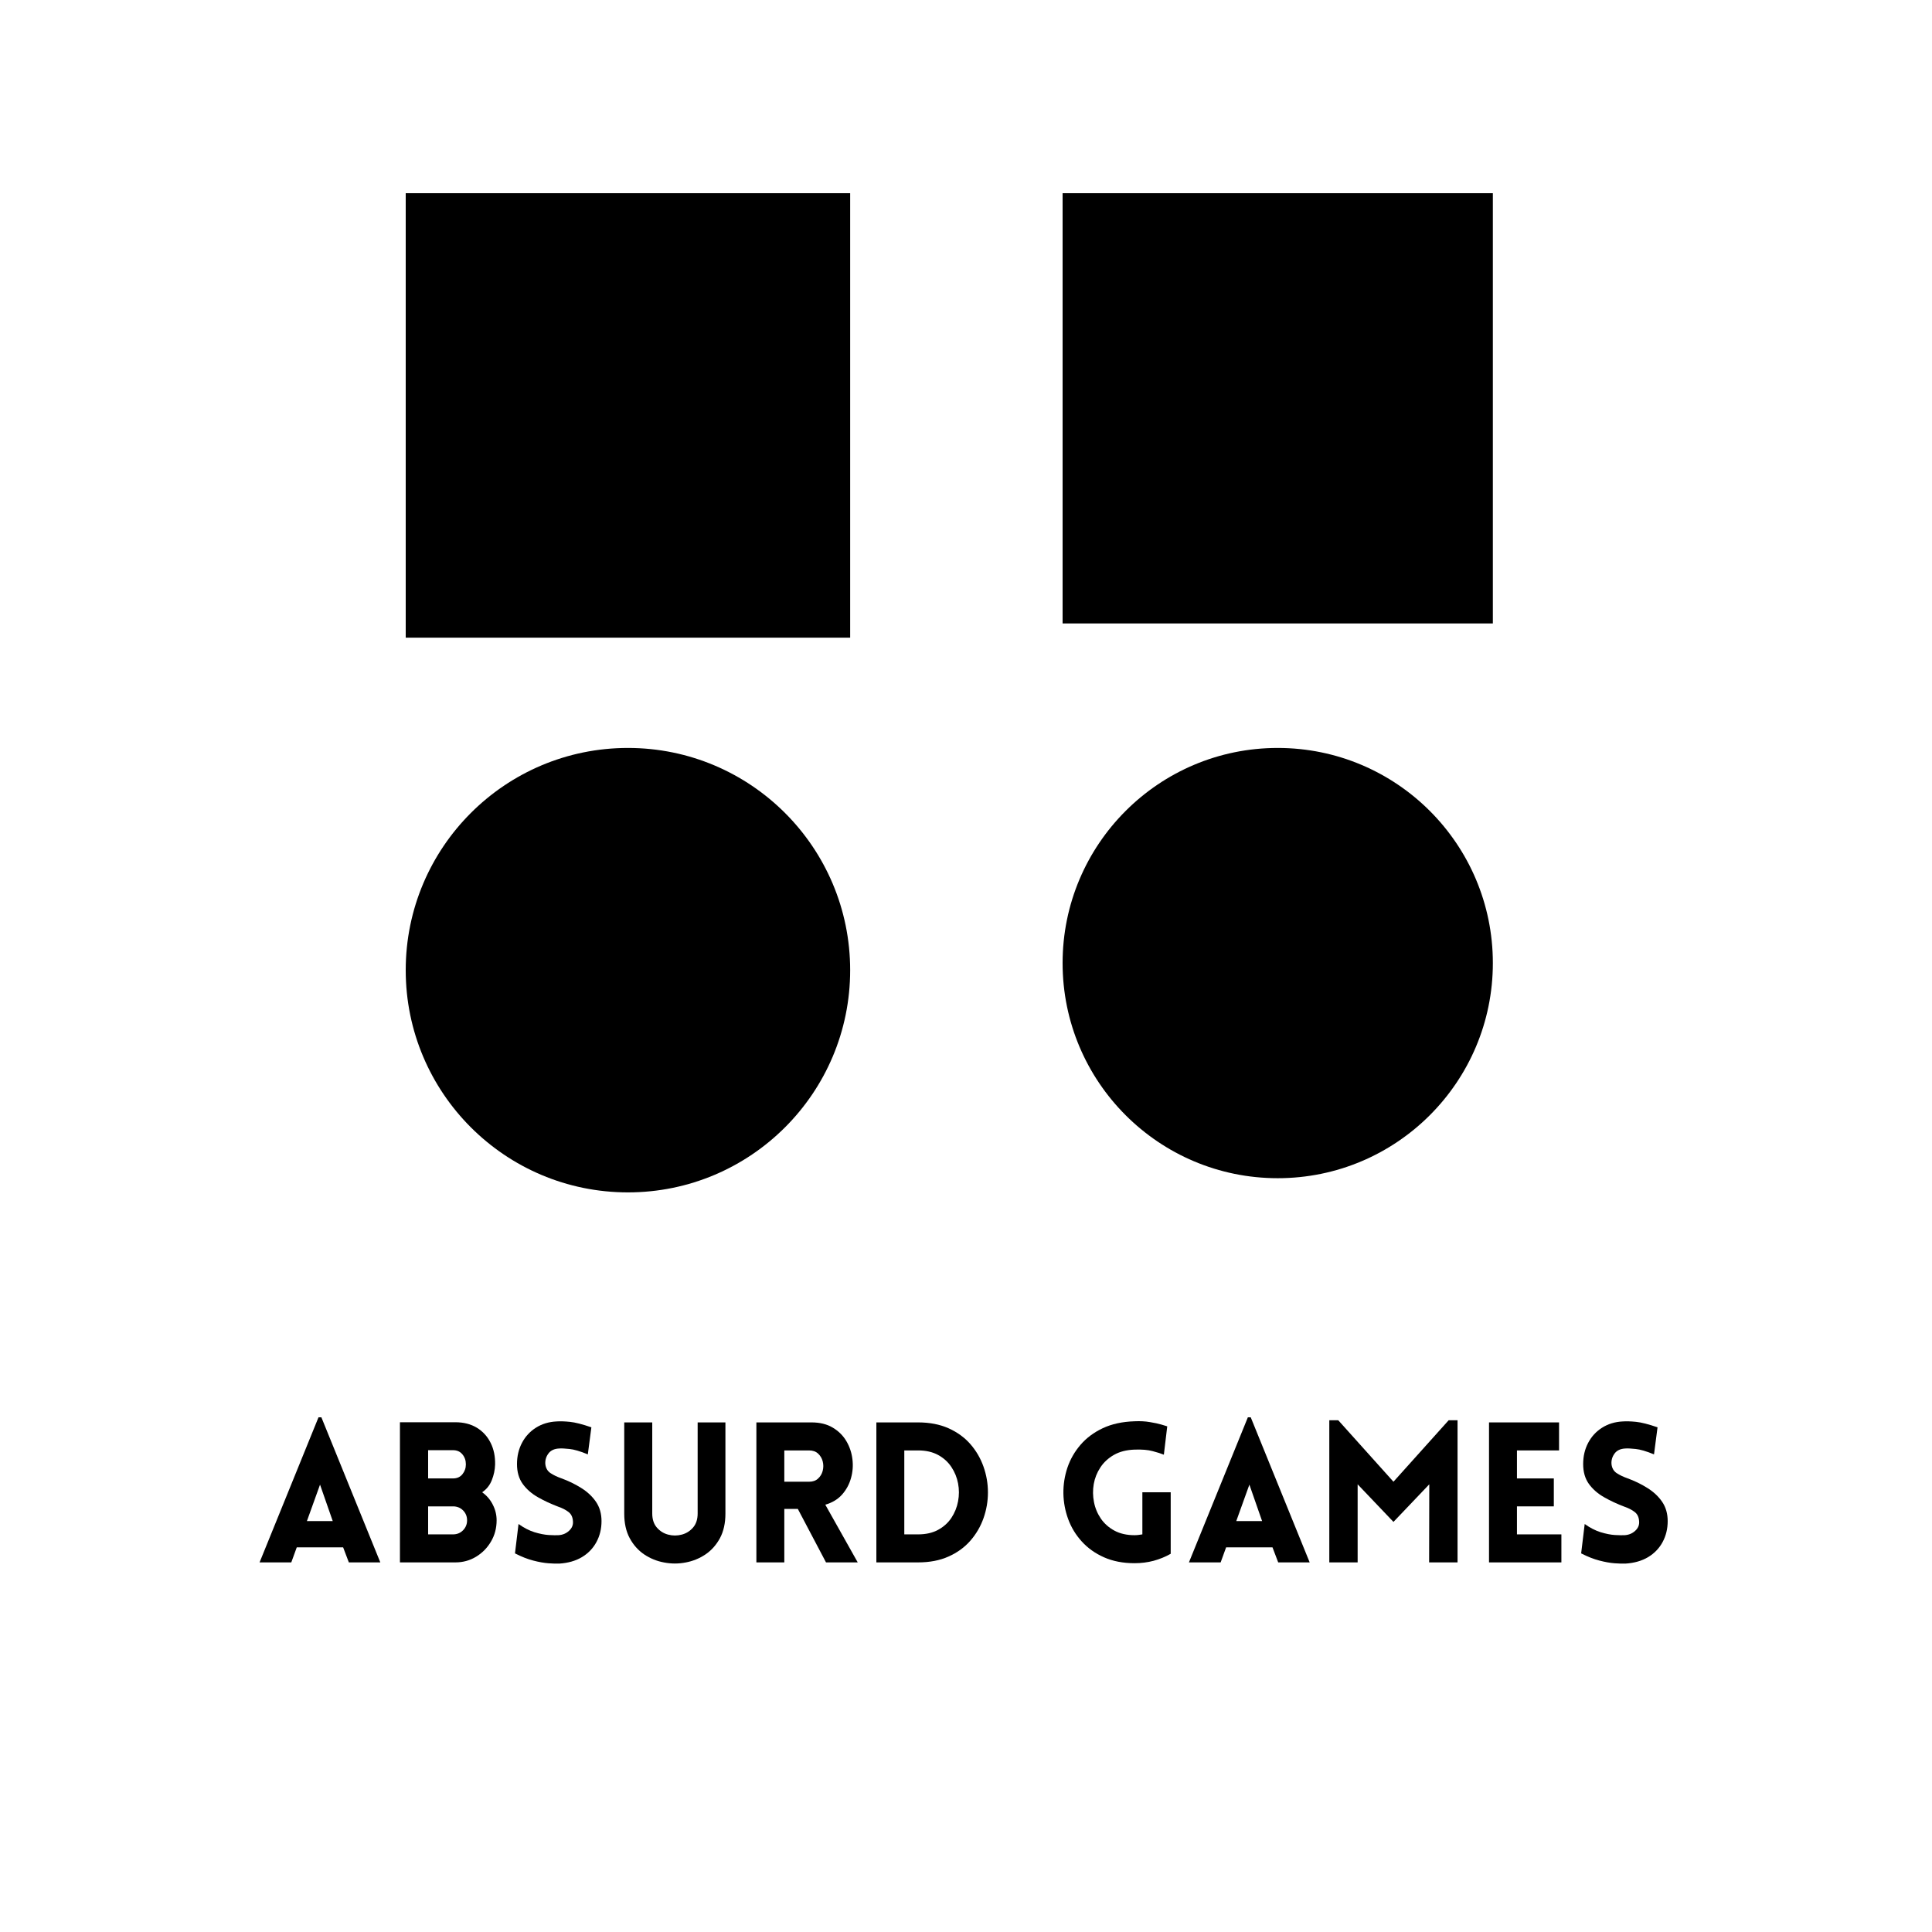
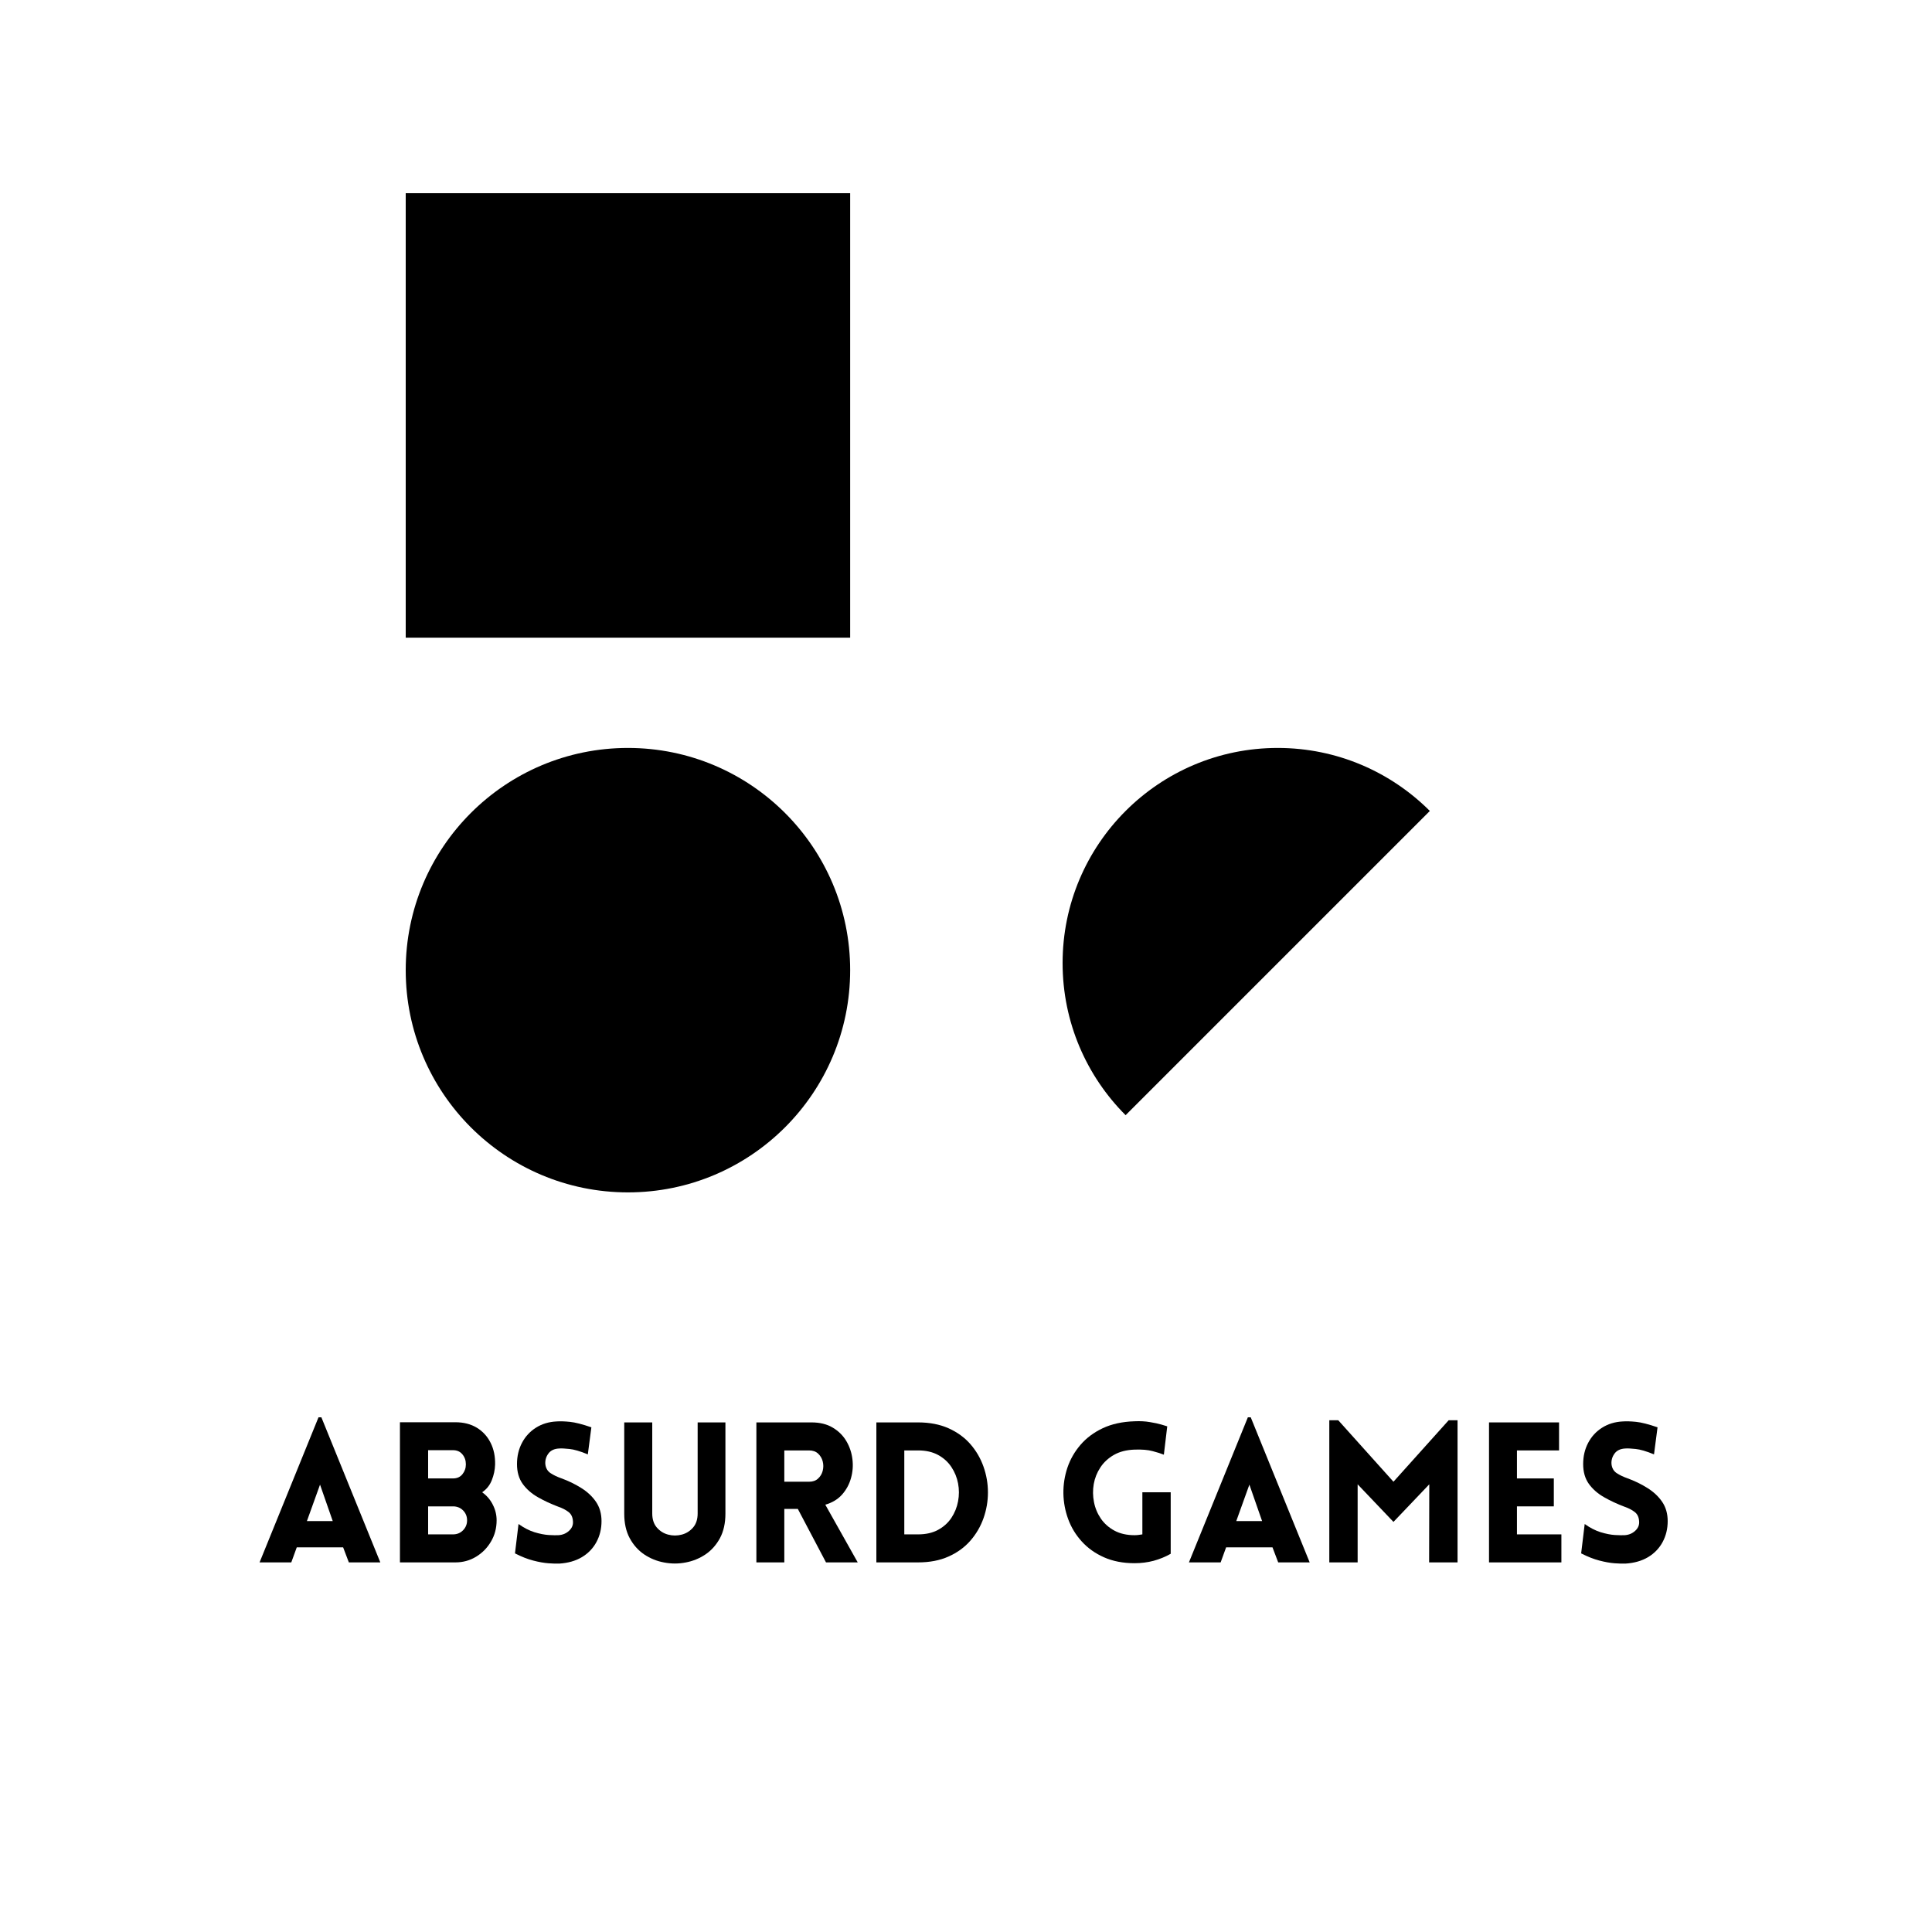
<svg xmlns="http://www.w3.org/2000/svg" width="500" zoomAndPan="magnify" viewBox="0 0 375 375" height="500" preserveAspectRatio="xMidYMid meet" version="1.2">
  <defs>
    <clipPath id="01a4af359d">
      <path d="M 78.75 37.5 L 165.016 37.5 L 165.016 123.766 L 78.75 123.766 Z M 78.75 37.5 " />
    </clipPath>
    <clipPath id="a7d8eb43d1">
-       <path d="M 206.25 37.5 L 289.762 37.5 L 289.762 121.012 L 206.25 121.012 Z M 206.25 37.5 " />
-     </clipPath>
+       </clipPath>
    <clipPath id="40a08860f9">
      <path d="M 78.75 145.176 L 165.016 145.176 L 165.016 231.441 L 78.75 231.441 Z M 78.75 145.176 " />
    </clipPath>
    <clipPath id="de3069703f">
      <path d="M 121.883 145.176 C 98.062 145.176 78.75 164.484 78.75 188.309 C 78.75 212.129 98.062 231.441 121.883 231.441 C 145.703 231.441 165.016 212.129 165.016 188.309 C 165.016 164.484 145.703 145.176 121.883 145.176 Z M 121.883 145.176 " />
    </clipPath>
    <clipPath id="4b6016ca57">
-       <path d="M 206.25 145.176 L 289.762 145.176 L 289.762 228.688 L 206.25 228.688 Z M 206.25 145.176 " />
+       <path d="M 206.25 145.176 L 289.762 145.176 L 206.25 228.688 Z M 206.25 145.176 " />
    </clipPath>
    <clipPath id="e585fb0d5e">
      <path d="M 248.004 145.176 C 224.945 145.176 206.25 163.871 206.25 186.93 C 206.25 209.992 224.945 228.688 248.004 228.688 C 271.066 228.688 289.762 209.992 289.762 186.93 C 289.762 163.871 271.066 145.176 248.004 145.176 Z M 248.004 145.176 " />
    </clipPath>
  </defs>
  <g id="1475675ae2">
    <g clip-rule="nonzero" clip-path="url(#01a4af359d)">
      <path style=" stroke:none;fill-rule:nonzero;fill:#000000;fill-opacity:1;" d="M 78.75 37.5 L 165.016 37.5 L 165.016 123.766 L 78.75 123.766 Z M 78.75 37.5 " />
    </g>
    <g clip-rule="nonzero" clip-path="url(#a7d8eb43d1)">
      <path style=" stroke:none;fill-rule:nonzero;fill:#000000;fill-opacity:1;" d="M 206.25 37.5 L 289.762 37.5 L 289.762 121.012 L 206.25 121.012 Z M 206.25 37.5 " />
    </g>
    <g clip-rule="nonzero" clip-path="url(#40a08860f9)">
      <g clip-rule="nonzero" clip-path="url(#de3069703f)">
        <path style=" stroke:none;fill-rule:nonzero;fill:#000000;fill-opacity:1;" d="M 78.75 145.176 L 165.016 145.176 L 165.016 231.441 L 78.75 231.441 Z M 78.75 145.176 " />
      </g>
    </g>
    <g clip-rule="nonzero" clip-path="url(#4b6016ca57)">
      <g clip-rule="nonzero" clip-path="url(#e585fb0d5e)">
        <path style=" stroke:none;fill-rule:nonzero;fill:#000000;fill-opacity:1;" d="M 206.25 145.176 L 289.762 145.176 L 289.762 228.688 L 206.25 228.688 Z M 206.25 145.176 " />
      </g>
    </g>
    <g style="fill:#000000;fill-opacity:1;">
      <g transform="translate(49.773, 303.26)">
        <path style="stroke:none" d="M 0.609 0 L 12.047 -28.156 L 12.609 -28.156 L 24.047 0 L 17.938 0 L 16.828 -2.922 L 7.828 -2.922 L 6.766 0 Z M 9.797 -8.016 L 14.812 -8.016 L 12.344 -15.094 Z M 9.797 -8.016 " />
      </g>
    </g>
    <g style="fill:#000000;fill-opacity:1;">
      <g transform="translate(74.582, 303.26)">
        <path style="stroke:none" d="M 3.047 0 L 3.047 -27.203 L 13.797 -27.203 C 15.41 -27.203 16.801 -26.848 17.969 -26.141 C 19.133 -25.43 20.023 -24.457 20.641 -23.219 C 21.266 -21.977 21.555 -20.562 21.516 -18.969 C 21.484 -17.945 21.27 -16.941 20.875 -15.953 C 20.488 -14.973 19.863 -14.191 19 -13.609 C 19.883 -12.992 20.57 -12.195 21.062 -11.219 C 21.562 -10.25 21.812 -9.234 21.812 -8.172 C 21.812 -6.648 21.445 -5.273 20.719 -4.047 C 20 -2.816 19.031 -1.832 17.812 -1.094 C 16.602 -0.363 15.266 0 13.797 0 Z M 8.516 -21.781 L 8.516 -16.297 L 13.344 -16.297 C 14.125 -16.297 14.734 -16.566 15.172 -17.109 C 15.617 -17.66 15.844 -18.301 15.844 -19.031 C 15.844 -19.789 15.617 -20.438 15.172 -20.969 C 14.734 -21.508 14.125 -21.781 13.344 -21.781 Z M 8.516 -10.875 L 8.516 -5.438 L 13.344 -5.438 C 14.125 -5.438 14.773 -5.703 15.297 -6.234 C 15.816 -6.766 16.078 -7.41 16.078 -8.172 C 16.078 -8.93 15.816 -9.57 15.297 -10.094 C 14.773 -10.613 14.125 -10.875 13.344 -10.875 Z M 8.516 -10.875 " />
      </g>
    </g>
    <g style="fill:#000000;fill-opacity:1;">
      <g transform="translate(98.176, 303.26)">
        <path style="stroke:none" d="M 1.781 -1.75 L 2.469 -7.453 C 3.508 -6.711 4.539 -6.18 5.562 -5.859 C 6.594 -5.547 7.523 -5.363 8.359 -5.312 C 9.191 -5.27 9.812 -5.258 10.219 -5.281 C 11.031 -5.332 11.719 -5.617 12.281 -6.141 C 12.852 -6.66 13.102 -7.285 13.031 -8.016 C 12.977 -8.805 12.688 -9.398 12.156 -9.797 C 11.625 -10.203 10.977 -10.535 10.219 -10.797 C 8.801 -11.328 7.477 -11.941 6.25 -12.641 C 5.02 -13.336 4.031 -14.203 3.281 -15.234 C 2.539 -16.273 2.172 -17.555 2.172 -19.078 C 2.172 -20.598 2.492 -21.973 3.141 -23.203 C 3.785 -24.43 4.688 -25.41 5.844 -26.141 C 7.008 -26.879 8.344 -27.285 9.844 -27.359 C 10.551 -27.41 11.414 -27.383 12.438 -27.281 C 13.469 -27.176 14.859 -26.82 16.609 -26.219 L 15.922 -20.969 C 14.43 -21.582 13.238 -21.93 12.344 -22.016 C 11.457 -22.109 10.801 -22.141 10.375 -22.109 C 9.414 -22.066 8.711 -21.738 8.266 -21.125 C 7.816 -20.52 7.617 -19.836 7.672 -19.078 C 7.754 -18.316 8.082 -17.738 8.656 -17.344 C 9.238 -16.957 9.926 -16.625 10.719 -16.344 C 12.133 -15.832 13.438 -15.203 14.625 -14.453 C 15.82 -13.711 16.781 -12.816 17.5 -11.766 C 18.219 -10.711 18.578 -9.461 18.578 -8.016 C 18.578 -6.523 18.25 -5.172 17.594 -3.953 C 16.938 -2.734 15.992 -1.754 14.766 -1.016 C 13.535 -0.285 12.07 0.129 10.375 0.234 C 9.863 0.254 9.172 0.234 8.297 0.172 C 7.422 0.109 6.426 -0.066 5.312 -0.359 C 4.195 -0.648 3.02 -1.113 1.781 -1.75 Z M 1.781 -1.75 " />
      </g>
    </g>
    <g style="fill:#000000;fill-opacity:1;">
      <g transform="translate(118.273, 303.26)">
        <path style="stroke:none" d="M 22.531 -9.469 C 22.531 -7.613 22.176 -6.023 21.469 -4.703 C 20.758 -3.391 19.82 -2.336 18.656 -1.547 C 17.488 -0.766 16.207 -0.242 14.812 0.016 C 13.426 0.285 12.031 0.285 10.625 0.016 C 9.219 -0.242 7.93 -0.766 6.766 -1.547 C 5.598 -2.336 4.66 -3.391 3.953 -4.703 C 3.242 -6.023 2.891 -7.613 2.891 -9.469 L 2.891 -27.172 L 8.328 -27.172 L 8.328 -9.5 C 8.328 -8.363 8.625 -7.453 9.219 -6.766 C 9.812 -6.078 10.547 -5.617 11.422 -5.391 C 12.297 -5.16 13.172 -5.16 14.047 -5.391 C 14.922 -5.617 15.656 -6.078 16.25 -6.766 C 16.844 -7.453 17.141 -8.363 17.141 -9.5 L 17.141 -27.172 L 22.531 -27.172 Z M 22.531 -9.469 " />
      </g>
    </g>
    <g style="fill:#000000;fill-opacity:1;">
      <g transform="translate(143.766, 303.26)">
        <path style="stroke:none" d="M 16.562 0 L 11.094 -10.375 L 8.469 -10.375 L 8.469 0 L 3.047 0 L 3.047 -27.172 L 13.75 -27.172 C 15.375 -27.172 16.75 -26.832 17.875 -26.156 C 19 -25.488 19.879 -24.613 20.516 -23.531 C 21.148 -22.457 21.539 -21.289 21.688 -20.031 C 21.844 -18.781 21.75 -17.551 21.406 -16.344 C 21.07 -15.145 20.492 -14.082 19.672 -13.156 C 18.848 -12.238 17.766 -11.586 16.422 -11.203 L 22.719 0 Z M 8.469 -15.656 L 13.266 -15.656 C 13.992 -15.656 14.578 -15.859 15.016 -16.266 C 15.461 -16.672 15.766 -17.176 15.922 -17.781 C 16.078 -18.395 16.078 -19.004 15.922 -19.609 C 15.766 -20.211 15.461 -20.719 15.016 -21.125 C 14.578 -21.531 13.992 -21.734 13.266 -21.734 L 8.469 -21.734 Z M 8.469 -15.656 " />
      </g>
    </g>
    <g style="fill:#000000;fill-opacity:1;">
      <g transform="translate(167.055, 303.26)">
        <path style="stroke:none" d="M 11.141 -27.172 C 13.391 -27.172 15.363 -26.789 17.062 -26.031 C 18.758 -25.27 20.172 -24.242 21.297 -22.953 C 22.422 -21.66 23.27 -20.203 23.844 -18.578 C 24.414 -16.961 24.703 -15.297 24.703 -13.578 C 24.703 -11.867 24.414 -10.203 23.844 -8.578 C 23.27 -6.961 22.422 -5.508 21.297 -4.219 C 20.172 -2.926 18.758 -1.898 17.062 -1.141 C 15.363 -0.379 13.391 0 11.141 0 L 3.047 0 L 3.047 -27.172 Z M 11.141 -21.734 L 8.469 -21.734 L 8.469 -5.438 L 11.141 -5.438 C 12.648 -5.438 13.941 -5.727 15.016 -6.312 C 16.098 -6.895 16.961 -7.672 17.609 -8.641 C 18.254 -9.617 18.688 -10.691 18.906 -11.859 C 19.125 -13.023 19.125 -14.18 18.906 -15.328 C 18.688 -16.484 18.254 -17.547 17.609 -18.516 C 16.961 -19.492 16.098 -20.273 15.016 -20.859 C 13.941 -21.441 12.648 -21.734 11.141 -21.734 Z M 11.141 -21.734 " />
      </g>
    </g>
    <g style="fill:#000000;fill-opacity:1;">
      <g transform="translate(193.802, 303.26)">
        <path style="stroke:none" d="" />
      </g>
    </g>
    <g style="fill:#000000;fill-opacity:1;">
      <g transform="translate(204.592, 303.26)">
        <path style="stroke:none" d="M 22.641 -1.672 C 21.609 -1.086 20.504 -0.633 19.328 -0.312 C 18.148 0 16.914 0.156 15.625 0.156 C 13.395 0.156 11.422 -0.223 9.703 -0.984 C 7.992 -1.742 6.555 -2.766 5.391 -4.047 C 4.223 -5.328 3.344 -6.77 2.75 -8.375 C 2.156 -9.988 1.844 -11.656 1.812 -13.375 C 1.789 -15.094 2.051 -16.766 2.594 -18.391 C 3.145 -20.016 3.988 -21.488 5.125 -22.812 C 6.27 -24.145 7.711 -25.223 9.453 -26.047 C 11.203 -26.867 13.258 -27.316 15.625 -27.391 C 16.707 -27.441 17.695 -27.391 18.594 -27.234 C 19.5 -27.086 20.25 -26.926 20.844 -26.75 C 21.438 -26.57 21.812 -26.457 21.969 -26.406 L 21.312 -20.906 C 20.781 -21.125 20.055 -21.352 19.141 -21.594 C 18.234 -21.844 17.062 -21.941 15.625 -21.891 C 14.051 -21.836 12.711 -21.492 11.609 -20.859 C 10.504 -20.223 9.629 -19.41 8.984 -18.422 C 8.336 -17.441 7.91 -16.367 7.703 -15.203 C 7.504 -14.035 7.52 -12.867 7.75 -11.703 C 7.977 -10.535 8.426 -9.461 9.094 -8.484 C 9.77 -7.516 10.648 -6.738 11.734 -6.156 C 12.828 -5.57 14.125 -5.281 15.625 -5.281 C 15.875 -5.281 16.125 -5.297 16.375 -5.328 C 16.633 -5.367 16.891 -5.406 17.141 -5.438 L 17.141 -13.609 L 22.641 -13.609 Z M 22.641 -1.672 " />
      </g>
    </g>
    <g style="fill:#000000;fill-opacity:1;">
      <g transform="translate(230.161, 303.26)">
        <path style="stroke:none" d="M 0.609 0 L 12.047 -28.156 L 12.609 -28.156 L 24.047 0 L 17.938 0 L 16.828 -2.922 L 7.828 -2.922 L 6.766 0 Z M 9.797 -8.016 L 14.812 -8.016 L 12.344 -15.094 Z M 9.797 -8.016 " />
      </g>
    </g>
    <g style="fill:#000000;fill-opacity:1;">
      <g transform="translate(254.97, 303.26)">
        <path style="stroke:none" d="M 15.5 -15.656 L 26.219 -27.594 L 27.938 -27.594 L 27.938 0 L 22.422 0 L 22.453 -15.156 L 15.5 -7.859 L 8.547 -15.156 L 8.547 0 L 3.047 0 L 3.047 -27.594 L 4.781 -27.594 Z M 15.5 -15.656 " />
      </g>
    </g>
    <g style="fill:#000000;fill-opacity:1;">
      <g transform="translate(285.971, 303.26)">
        <path style="stroke:none" d="M 17.094 0 L 3.047 0 L 3.047 -27.172 L 16.641 -27.172 L 16.641 -21.734 L 8.469 -21.734 L 8.469 -16.297 L 15.625 -16.297 L 15.625 -10.875 L 8.469 -10.875 L 8.469 -5.438 L 17.094 -5.438 Z M 17.094 0 " />
      </g>
    </g>
    <g style="fill:#000000;fill-opacity:1;">
      <g transform="translate(305.119, 303.26)">
        <path style="stroke:none" d="M 1.781 -1.75 L 2.469 -7.453 C 3.508 -6.711 4.539 -6.18 5.562 -5.859 C 6.594 -5.547 7.523 -5.363 8.359 -5.312 C 9.191 -5.27 9.812 -5.258 10.219 -5.281 C 11.031 -5.332 11.719 -5.617 12.281 -6.141 C 12.852 -6.66 13.102 -7.285 13.031 -8.016 C 12.977 -8.805 12.688 -9.398 12.156 -9.797 C 11.625 -10.203 10.977 -10.535 10.219 -10.797 C 8.801 -11.328 7.477 -11.941 6.25 -12.641 C 5.02 -13.336 4.031 -14.203 3.281 -15.234 C 2.539 -16.273 2.172 -17.555 2.172 -19.078 C 2.172 -20.598 2.492 -21.973 3.141 -23.203 C 3.785 -24.43 4.688 -25.41 5.844 -26.141 C 7.008 -26.879 8.344 -27.285 9.844 -27.359 C 10.551 -27.41 11.414 -27.383 12.438 -27.281 C 13.469 -27.176 14.859 -26.82 16.609 -26.219 L 15.922 -20.969 C 14.43 -21.582 13.238 -21.93 12.344 -22.016 C 11.457 -22.109 10.801 -22.141 10.375 -22.109 C 9.414 -22.066 8.711 -21.738 8.266 -21.125 C 7.816 -20.52 7.617 -19.836 7.672 -19.078 C 7.754 -18.316 8.082 -17.738 8.656 -17.344 C 9.238 -16.957 9.926 -16.625 10.719 -16.344 C 12.133 -15.832 13.438 -15.203 14.625 -14.453 C 15.82 -13.711 16.781 -12.816 17.5 -11.766 C 18.219 -10.711 18.578 -9.461 18.578 -8.016 C 18.578 -6.523 18.25 -5.172 17.594 -3.953 C 16.938 -2.734 15.992 -1.754 14.766 -1.016 C 13.535 -0.285 12.07 0.129 10.375 0.234 C 9.863 0.254 9.172 0.234 8.297 0.172 C 7.422 0.109 6.426 -0.066 5.312 -0.359 C 4.195 -0.648 3.02 -1.113 1.781 -1.75 Z M 1.781 -1.75 " />
      </g>
    </g>
  </g>
</svg>